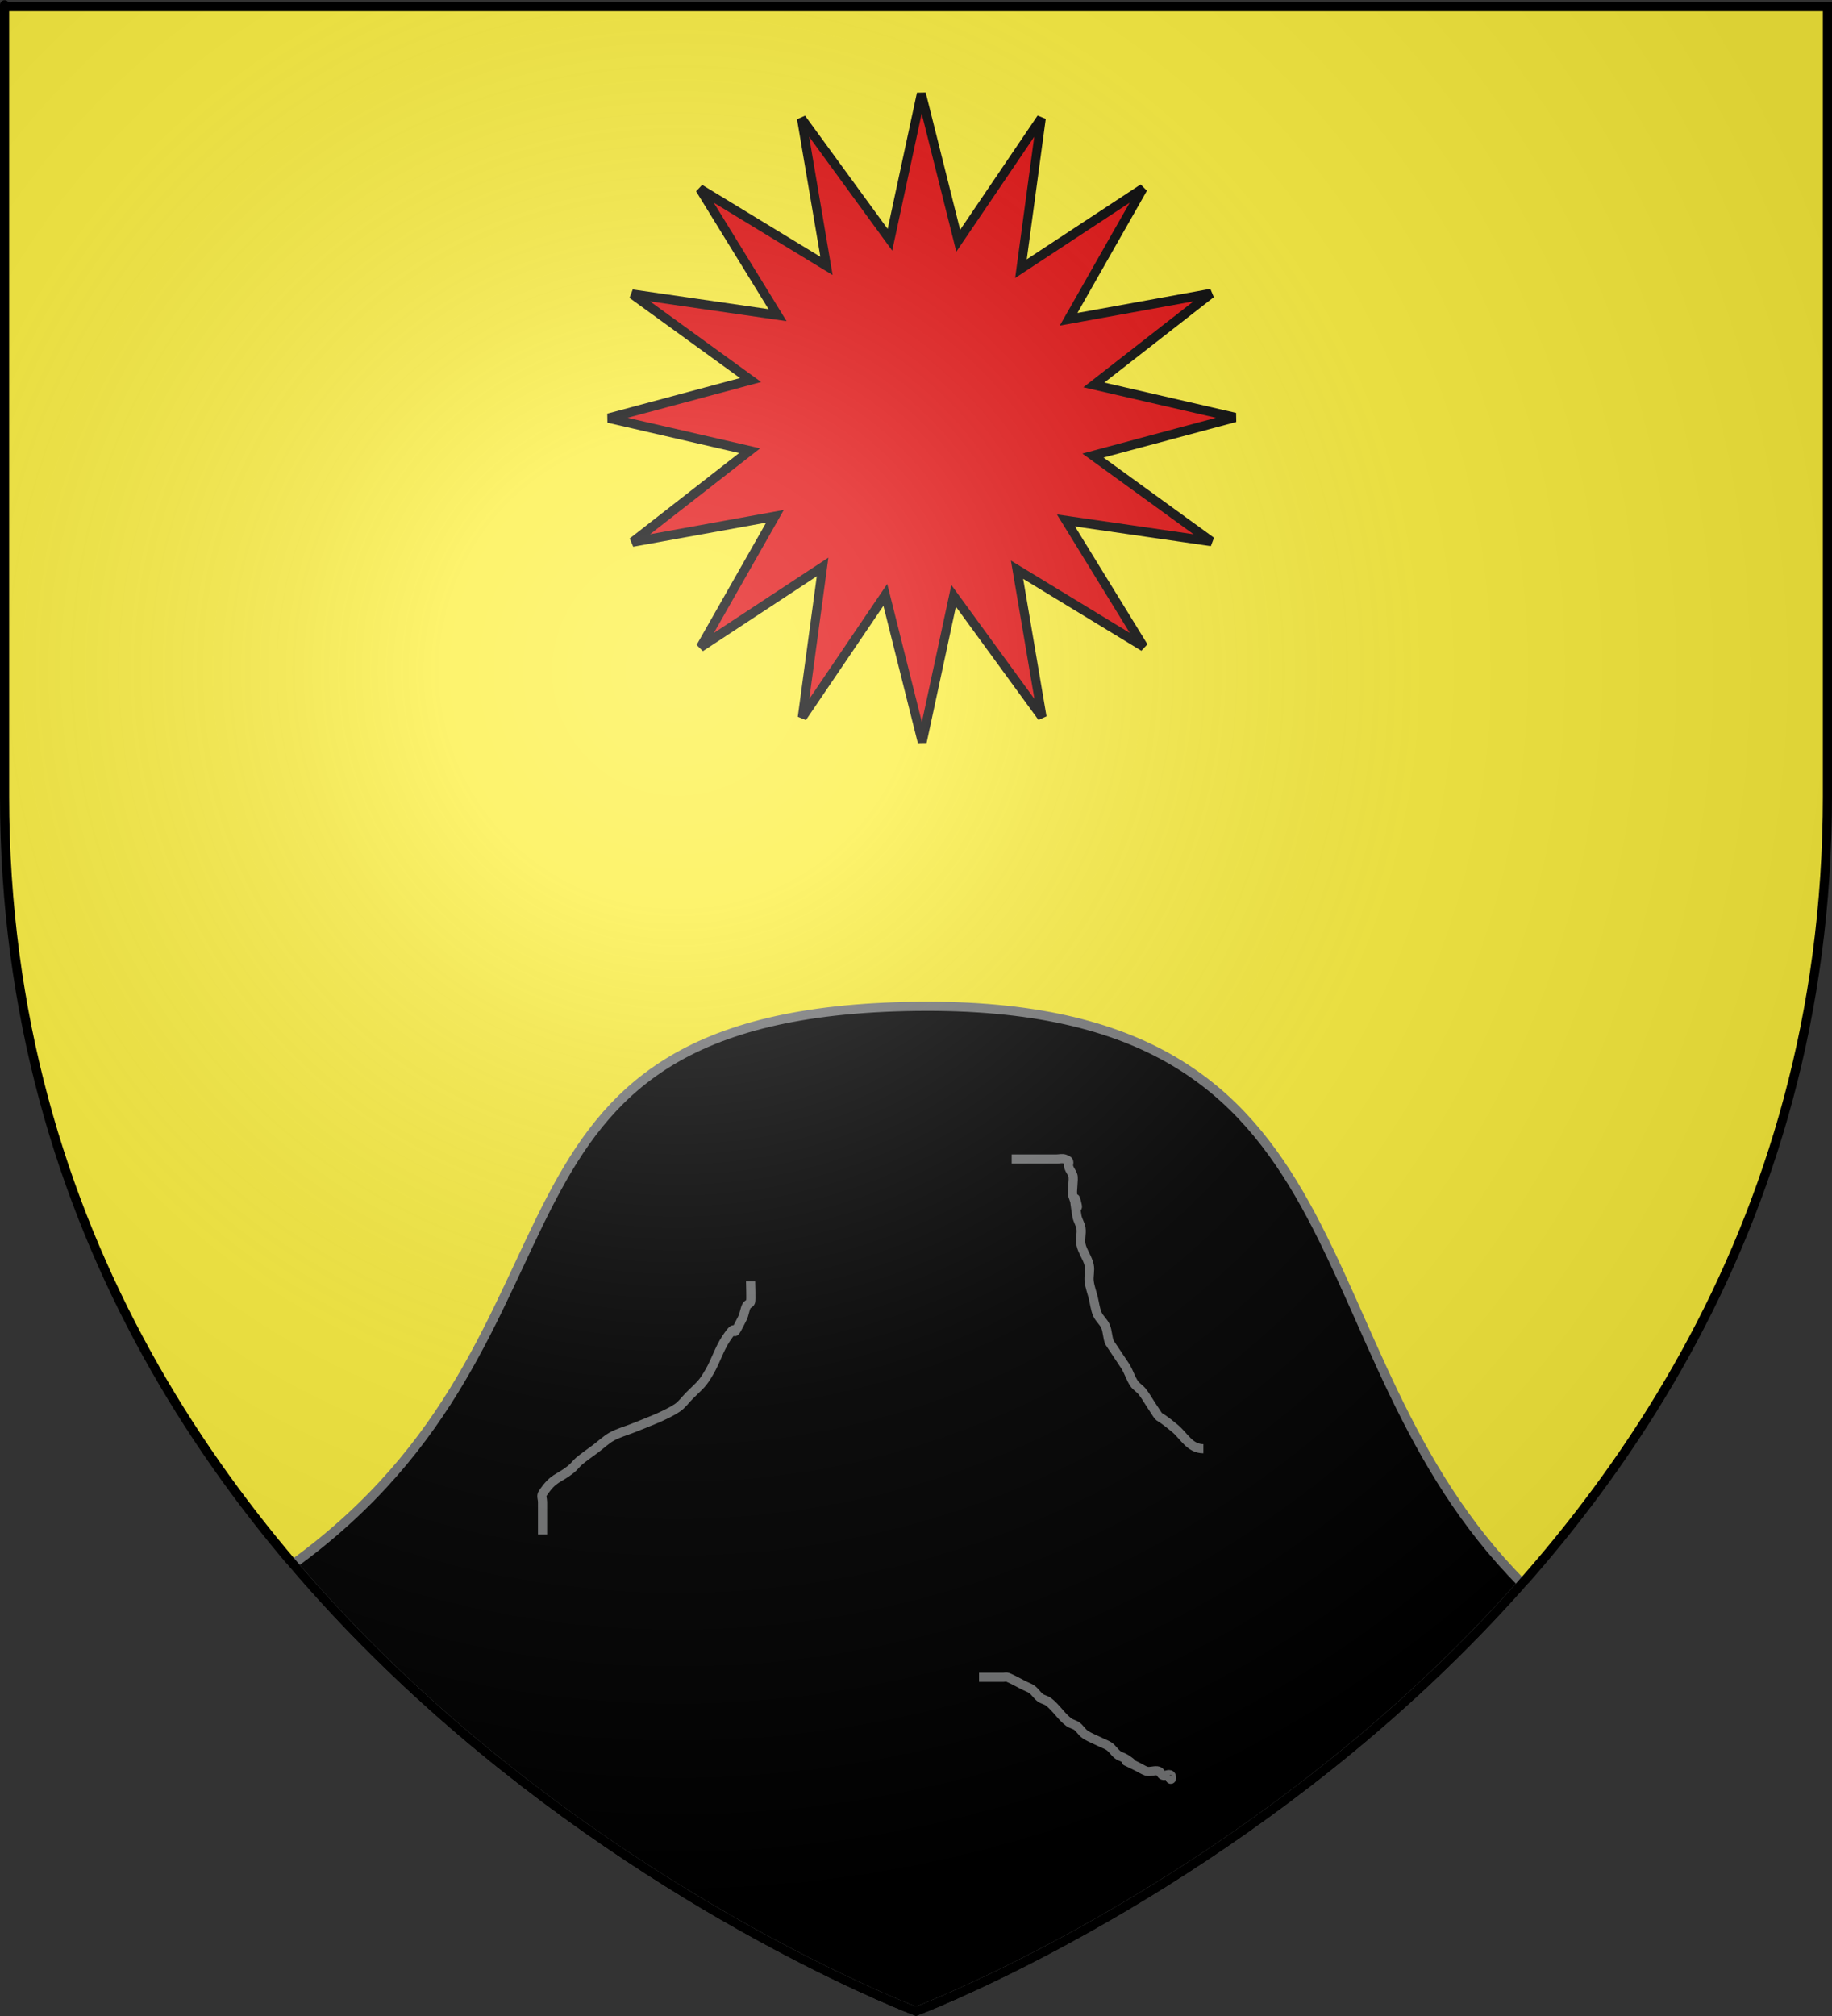
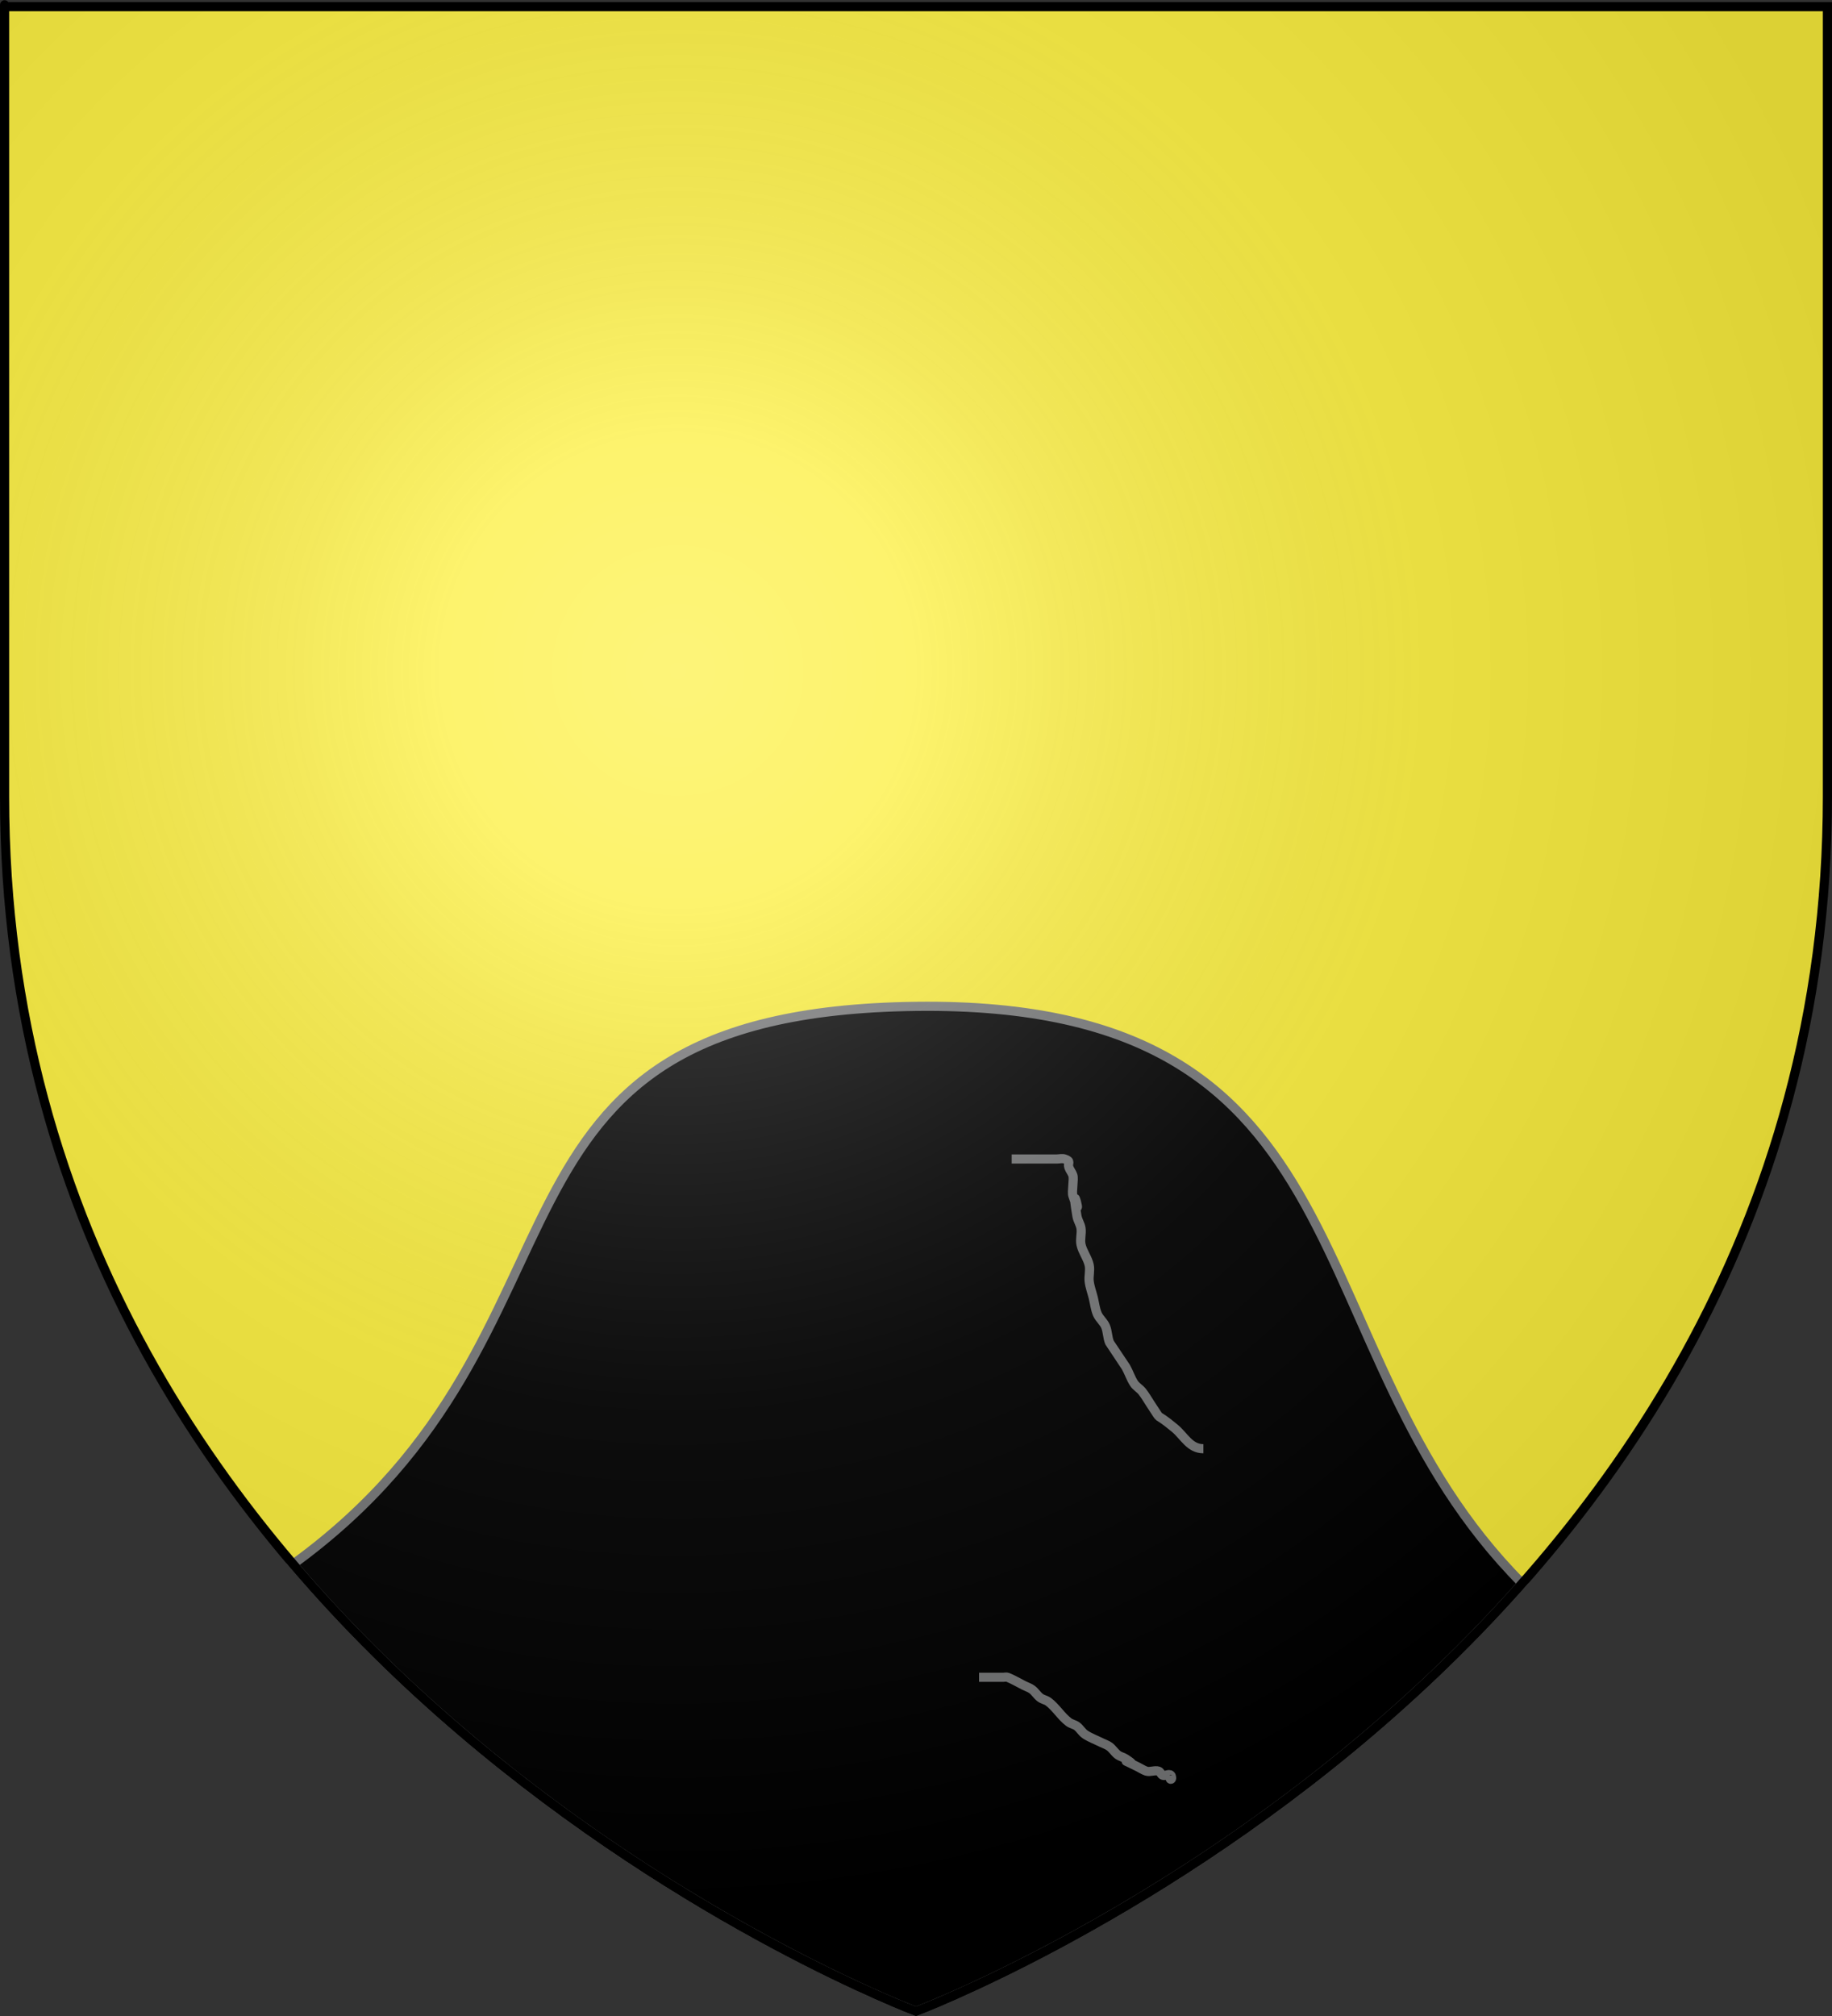
<svg xmlns="http://www.w3.org/2000/svg" xmlns:ns1="http://sodipodi.sourceforge.net/DTD/sodipodi-0.dtd" xmlns:ns2="http://www.inkscape.org/namespaces/inkscape" xmlns:xlink="http://www.w3.org/1999/xlink" height="660" width="600" version="1.0" id="svg2" ns1:version="0.32" ns2:version="0.48.1 r9760" ns1:docname="Blason ville fr Moujouls 06.svg" ns2:export-filename="/Users/olivier/Desktop/Blason Rouge/Blason_Vide_3D.png" ns2:export-xdpi="144" ns2:export-ydpi="144" ns2:output_extension="org.inkscape.output.svg.inkscape">
  <rect width="100%" height="100%" fill="#333333" stroke="none" />
  <ns1:namedview ns2:window-height="712" ns2:window-width="1024" ns2:pageshadow="2" ns2:pageopacity="0.0" guidetolerance="10.0" gridtolerance="10.0" objecttolerance="10.0" borderopacity="1.0" bordercolor="#666666" pagecolor="#ffffff" id="base" showgrid="false" height="660px" ns2:zoom="0.74848485" ns2:cx="276.6193" ns2:cy="336.11327" ns2:window-x="48" ns2:window-y="0" ns2:current-layer="layer3" showguides="true" ns2:guide-bbox="true" ns2:window-maximized="0">
    <ns1:guide orientation="1,0" position="300,305.917" id="guide3626" />
  </ns1:namedview>
  <desc id="desc4">Flag of Canton of Valais (Wallis)</desc>
  <defs id="defs6">
    <linearGradient id="linearGradient2893">
      <stop style="stop-color:white;stop-opacity:0.314;" offset="0" id="stop2895" />
      <stop id="stop2897" offset="0.19" style="stop-color:white;stop-opacity:0.251;" />
      <stop style="stop-color:#6b6b6b;stop-opacity:0.125;" offset="0.6" id="stop2901" />
      <stop style="stop-color:black;stop-opacity:0.125;" offset="1" id="stop2899" />
    </linearGradient>
    <radialGradient ns2:collect="always" xlink:href="#linearGradient2893" id="radialGradient3163" gradientUnits="userSpaceOnUse" gradientTransform="matrix(1.353,0,0,1.349,-77.629,-85.747)" cx="221.445" cy="226.331" fx="221.445" fy="226.331" r="300" />
    <radialGradient gradientTransform="matrix(1.353,0,0,1.349,-77.629,-85.747)" gradientUnits="userSpaceOnUse" xlink:href="#linearGradient2893-9" id="radialGradient3163-3" fy="226.331" fx="221.445" r="300" cy="226.331" cx="221.445" />
    <radialGradient gradientTransform="matrix(0,1.386,-1.323,-5.741131e-8,-158.082,-109.541)" gradientUnits="userSpaceOnUse" xlink:href="#linearGradient2955" id="radialGradient2871" fy="218.901" fx="225.524" r="300" cy="218.901" cx="225.524" />
    <radialGradient gradientTransform="matrix(0,1.749,-1.593,-1.049767e-7,551.788,-191.29)" gradientUnits="userSpaceOnUse" xlink:href="#linearGradient2955" id="radialGradient2865" fy="218.901" fx="225.524" r="300" cy="218.901" cx="225.524" />
    <radialGradient gradientTransform="matrix(-4.167939e-4,2.183,-1.884,-3.599562e-4,615.597,-289.121)" gradientUnits="userSpaceOnUse" xlink:href="#linearGradient2955" id="radialGradient1911" fy="218.901" fx="225.524" r="300" cy="218.901" cx="225.524" />
    <clipPath id="clip">
-       <path id="path10" d="M 0,-200 L 0,600 L 300,600 L 300,-200 L 0,-200 z " />
-     </clipPath>
+       </clipPath>
    <polygon id="star" transform="scale(53,53)" points="0,-1 0.588,0.809 -0.951,-0.309 0.951,-0.309 -0.588,0.809 0,-1 " />
    <radialGradient gradientTransform="matrix(-4.167939e-4,2.183,-1.884,-3.599562e-4,615.597,-289.121)" gradientUnits="userSpaceOnUse" xlink:href="#linearGradient2955" id="radialGradient2961" fy="218.901" fx="225.524" r="300" cy="218.901" cx="225.524" />
    <linearGradient id="linearGradient2955">
      <stop id="stop2867" offset="0" style="stop-color:#fd0000;stop-opacity:1" />
      <stop id="stop2873" offset="0.5" style="stop-color:#e77275;stop-opacity:0.659" />
      <stop id="stop2959" offset="1" style="stop-color:black;stop-opacity:0.323" />
    </linearGradient>
    <linearGradient id="linearGradient2885">
      <stop id="stop2887" offset="0" style="stop-color:white;stop-opacity:1" />
      <stop id="stop2891" offset="0.229" style="stop-color:white;stop-opacity:1" />
      <stop id="stop2889" offset="1" style="stop-color:black;stop-opacity:1" />
    </linearGradient>
    <linearGradient id="linearGradient2893-9">
      <stop id="stop2895-1" offset="0" style="stop-color:white;stop-opacity:0.314" />
      <stop id="stop2897-3" offset="0.19" style="stop-color:white;stop-opacity:0.251" />
      <stop id="stop2901-3" offset="0.6" style="stop-color:#6b6b6b;stop-opacity:0.125" />
      <stop id="stop2899-0" offset="1" style="stop-color:black;stop-opacity:0.125" />
    </linearGradient>
    <ns2:perspective id="perspective33" ns2:persp3d-origin="300 : 220 : 1" ns2:vp_z="600 : 330 : 1" ns2:vp_y="0 : 1000 : 0" ns2:vp_x="0 : 330 : 1" ns1:type="inkscape:persp3d" />
    <marker ns2:r_cy="true" ns2:r_cx="true" style="overflow:visible" id="Arrow1Lstart" refX="0" refY="0" orient="auto" ns2:stockid="Arrow1Lstart">
      <path ns2:connector-curvature="0" ns2:r_cy="true" ns2:r_cx="true" transform="scale(0.8,0.8)" style="fill-rule:evenodd;stroke:#000000;stroke-width:1pt;marker-start:none" d="M 0,0 5,-5 -12.5,0 5,5 0,0 z" id="path12217" />
    </marker>
    <marker ns2:r_cy="true" ns2:r_cx="true" style="overflow:visible" id="Arrow2Send" refX="0" refY="0" orient="auto" ns2:stockid="Arrow2Send">
      <path ns2:connector-curvature="0" ns2:r_cy="true" ns2:r_cx="true" transform="matrix(-0.3,0,0,-0.3,1.5,0)" d="M 8.719,4.034 -2.207,0.016 8.719,-4.002 c -1.745,2.372 -1.735,5.617 -6e-7,8.035 z" style="font-size:12px;fill-rule:evenodd;stroke-width:0.625;stroke-linejoin:round" id="path12184" />
    </marker>
    <marker ns2:r_cy="true" ns2:r_cx="true" style="overflow:visible" id="Dot_l" refX="0" refY="0" orient="auto" ns2:stockid="Dot_l">
      <path ns2:connector-curvature="0" ns2:r_cy="true" ns2:r_cx="true" transform="matrix(0.8,0,0,0.8,5.7,0.8)" style="fill-rule:evenodd;stroke:#000000;stroke-width:1pt;marker-start:none;marker-end:none" d="m -2.5,-1 c 0,2.76 -2.24,5 -5,5 -2.76,0 -5,-2.24 -5,-5 0,-2.76 2.24,-5 5,-5 2.76,0 5,2.24 5,5 z" id="path12152" />
    </marker>
    <ns2:perspective id="perspective33-1" ns2:persp3d-origin="480 : 293.33333 : 1" ns2:vp_z="960 : 440 : 1" ns2:vp_y="0 : 1000 : 0" ns2:vp_x="0 : 440 : 1" ns1:type="inkscape:persp3d" />
  </defs>
  <g ns2:groupmode="layer" id="layer3" ns2:label="Fond écu" style="display:inline">
    <path id="path2855" style="fill:#fcef3c;fill-opacity:1;fill-rule:evenodd;stroke:none;stroke-width:1px;stroke-linecap:butt;stroke-linejoin:miter;stroke-opacity:1" d="M 300,658.5 C 300,658.5 598.5,546.18 598.5,260.728 C 598.5,-24.723 598.5,2.176 598.5,2.176 L 1.5,2.176 L 1.5,260.728 C 1.5,546.18 300,658.5 300,658.5 z " ns1:nodetypes="cccccc" />
    <g transform="matrix(1.553,0,0,1.165,-216.751,-261.354)" id="layer1-8" ns2:label="Calque 1" style="fill:#ffffff" />
    <g id="layer3-2" style="display:inline">
      <g id="g7979">
        <rect id="rect7092" style="fill:none;stroke:none" y="-7.1054274e-15" x="0" height="660" width="600" />
      </g>
    </g>
-     <path ns1:type="star" style="fill:#e20909;fill-opacity:1;stroke:#000000;stroke-width:4.175;stroke-miterlimit:4;stroke-opacity:1;stroke-dasharray:none" id="path31078" ns1:sides="16" ns1:cx="-167.00404" ns1:cy="193.7247" ns1:r1="145.29007" ns1:r2="81.149811" ns1:arg1="1.1441688" ns1:arg2="1.3553166" ns2:flatsided="false" ns2:rounded="0" ns2:randomized="0" d="m -106.883,325.992 -42.77,-52.994 -12.423,65.933 -19.235,-65.328 -36.709,56.161 7.229,-67.716 -55.406,37.838 32.593,-59.795 -65.668,13.755 52.994,-42.77 -65.933,-12.423 65.328,-19.235 -56.161,-36.709 67.716,7.229 -37.838,-55.406 59.795,32.593 -13.755,-65.668 42.77,52.994 12.423,-65.933 19.235,65.328 36.709,-56.161 -7.229,67.716 55.406,-37.838 -32.593,59.795 65.668,-13.755 -52.994,42.77 65.933,12.423 -65.328,19.235 56.161,36.709 -67.716,-7.229 37.838,55.406 -59.795,-32.593 z" transform="matrix(0.706,0.024,-0.023,0.73,424.251,-0.628)" />
    <path ns1:nodetypes="ccscc" d="m 300,658.5 c 0,0 111.773,-42.058 198.526,-140.109 C 421.79,441.3 451.889,327.563 300,329.464 147.356,331.374 201.631,435.371 95.987,512.074 183.433,614.638 300,658.5 300,658.5 z" style="fill:#000000;fill-opacity:1;fill-rule:evenodd;stroke:#767778;stroke-opacity:1;stroke-width:3;stroke-miterlimit:4;stroke-dasharray:none" id="path6941" ns2:connector-curvature="0" />
-     <path style="fill:none;stroke:#767778;stroke-width:3;stroke-linecap:butt;stroke-linejoin:miter;stroke-opacity:1;stroke-miterlimit:4;stroke-dasharray:none" d="m 177.692,502.348 c 0,-3.563 0,-7.126 0,-10.688 0,-0.891 -0.494,-1.931 0,-2.672 3.676,-5.513 5.035,-4.563 9.352,-8.016 0.984,-0.787 1.704,-1.866 2.672,-2.672 1.711,-1.426 3.563,-2.672 5.344,-4.008 1.781,-1.336 3.398,-2.927 5.344,-4.008 2.096,-1.165 4.453,-1.781 6.68,-2.672 4.356,-1.742 10.886,-4.14 14.696,-6.68 1.572,-1.048 2.672,-2.672 4.008,-4.008 3.684,-3.684 4.2,-3.676 6.68,-8.016 1.976,-3.458 3.135,-7.374 5.344,-10.688 4.971,-7.456 0.491,3.027 5.344,-6.68 0.63,-1.26 0.706,-2.748 1.336,-4.008 0.282,-0.563 1.137,-0.739 1.336,-1.336 0.204,-0.612 0,-5.934 0,-6.68" id="path6943" ns2:connector-curvature="0" />
    <path style="fill:none;stroke:#767778;stroke-width:3;stroke-linecap:butt;stroke-linejoin:miter;stroke-opacity:1;stroke-miterlimit:4;stroke-dasharray:none" d="m 331.336,379.433 c 4.899,0 9.798,0 14.696,0 0.891,0 1.827,-0.282 2.672,0 2.281,0.76 0.891,1.336 1.336,2.672 0.315,0.945 1.021,1.727 1.336,2.672 0.424,1.273 -0.434,5.379 0,6.68 3.821,11.464 -1.197,-8.516 1.336,6.68 0.232,1.389 1.137,2.614 1.336,4.008 0.252,1.763 -0.386,3.605 0,5.344 0.52,2.341 2.152,4.339 2.672,6.68 0.386,1.739 -0.221,3.577 0,5.344 0.228,1.822 0.891,3.563 1.336,5.344 0.445,1.781 0.613,3.656 1.336,5.344 0.633,1.476 2.04,2.532 2.672,4.008 0.723,1.688 0.613,3.656 1.336,5.344 0.025,0.057 5.263,7.875 5.344,8.016 0.988,1.729 1.567,3.687 2.672,5.344 0.699,1.048 1.885,1.688 2.672,2.672 1.003,1.254 1.781,2.672 2.672,4.008 4.505,6.757 0.559,1.802 8.016,8.016 3.087,2.573 4.856,6.68 9.352,6.68" id="path6945" ns2:connector-curvature="0" />
    <path style="fill:none;stroke:#767778;stroke-width:3;stroke-linecap:butt;stroke-linejoin:miter;stroke-opacity:1;stroke-miterlimit:4;stroke-dasharray:none" d="m 320.648,549.109 c 2.672,0 5.344,0 8.016,0 0.445,0 0.923,-0.165 1.336,0 1.849,0.74 3.563,1.781 5.344,2.672 0.891,0.445 1.875,0.739 2.672,1.336 1.008,0.756 1.664,1.916 2.672,2.672 0.797,0.598 1.875,0.739 2.672,1.336 2.494,1.87 4.186,4.81 6.68,6.68 0.797,0.597 1.875,0.739 2.672,1.336 1.008,0.756 1.624,1.973 2.672,2.672 1.657,1.105 3.563,1.781 5.344,2.672 0.891,0.445 1.875,0.739 2.672,1.336 1.008,0.756 1.664,1.916 2.672,2.672 0.797,0.597 1.843,0.784 2.672,1.336 6.121,4.08 -5.679,-2.171 4.008,2.672 0.891,0.445 1.727,1.021 2.672,1.336 1.202,0.401 2.806,-0.401 4.008,0 0.597,0.199 0.773,1.054 1.336,1.336 0.797,0.398 2.042,-0.63 2.672,0 0.315,0.315 0.445,1.336 0,1.336 -0.445,0 0,-0.891 0,-1.336" id="path6947" ns2:connector-curvature="0" />
  </g>
  <g ns2:groupmode="layer" id="layer4" ns2:label="Meubles" ns1:insensitive="true" />
  <g ns2:groupmode="layer" id="layer2" ns2:label="Reflet final" ns1:insensitive="true">
    <path ns1:nodetypes="cccccc" d="M 300,658.5 C 300,658.5 598.5,546.18 598.5,260.728 C 598.5,-24.723 598.5,2.176 598.5,2.176 L 1.5,2.176 L 1.5,260.728 C 1.5,546.18 300,658.5 300,658.5 z " style="opacity:1;fill:url(#radialGradient3163);fill-opacity:1;fill-rule:evenodd;stroke:none;stroke-width:1px;stroke-linecap:butt;stroke-linejoin:miter;stroke-opacity:1" id="path2875" ns2:export-xdpi="144" ns2:export-ydpi="144" />
  </g>
  <g ns2:groupmode="layer" id="layer1" ns2:label="Contour final" ns1:insensitive="true">
    <path ns1:nodetypes="cccccc" d="M 300,658.5 C 300,658.5 1.5,546.18 1.5,260.728 C 1.5,-24.723 1.5,2.176 1.5,2.176 L 598.5,2.176 L 598.5,260.728 C 598.5,546.18 300,658.5 300,658.5 z " style="opacity:1;fill:none;fill-opacity:1;fill-rule:evenodd;stroke:#000000;stroke-width:3;stroke-linecap:butt;stroke-linejoin:miter;stroke-miterlimit:4;stroke-dasharray:none;stroke-opacity:1" id="path1411" ns2:export-xdpi="144" ns2:export-ydpi="144" />
  </g>
</svg>